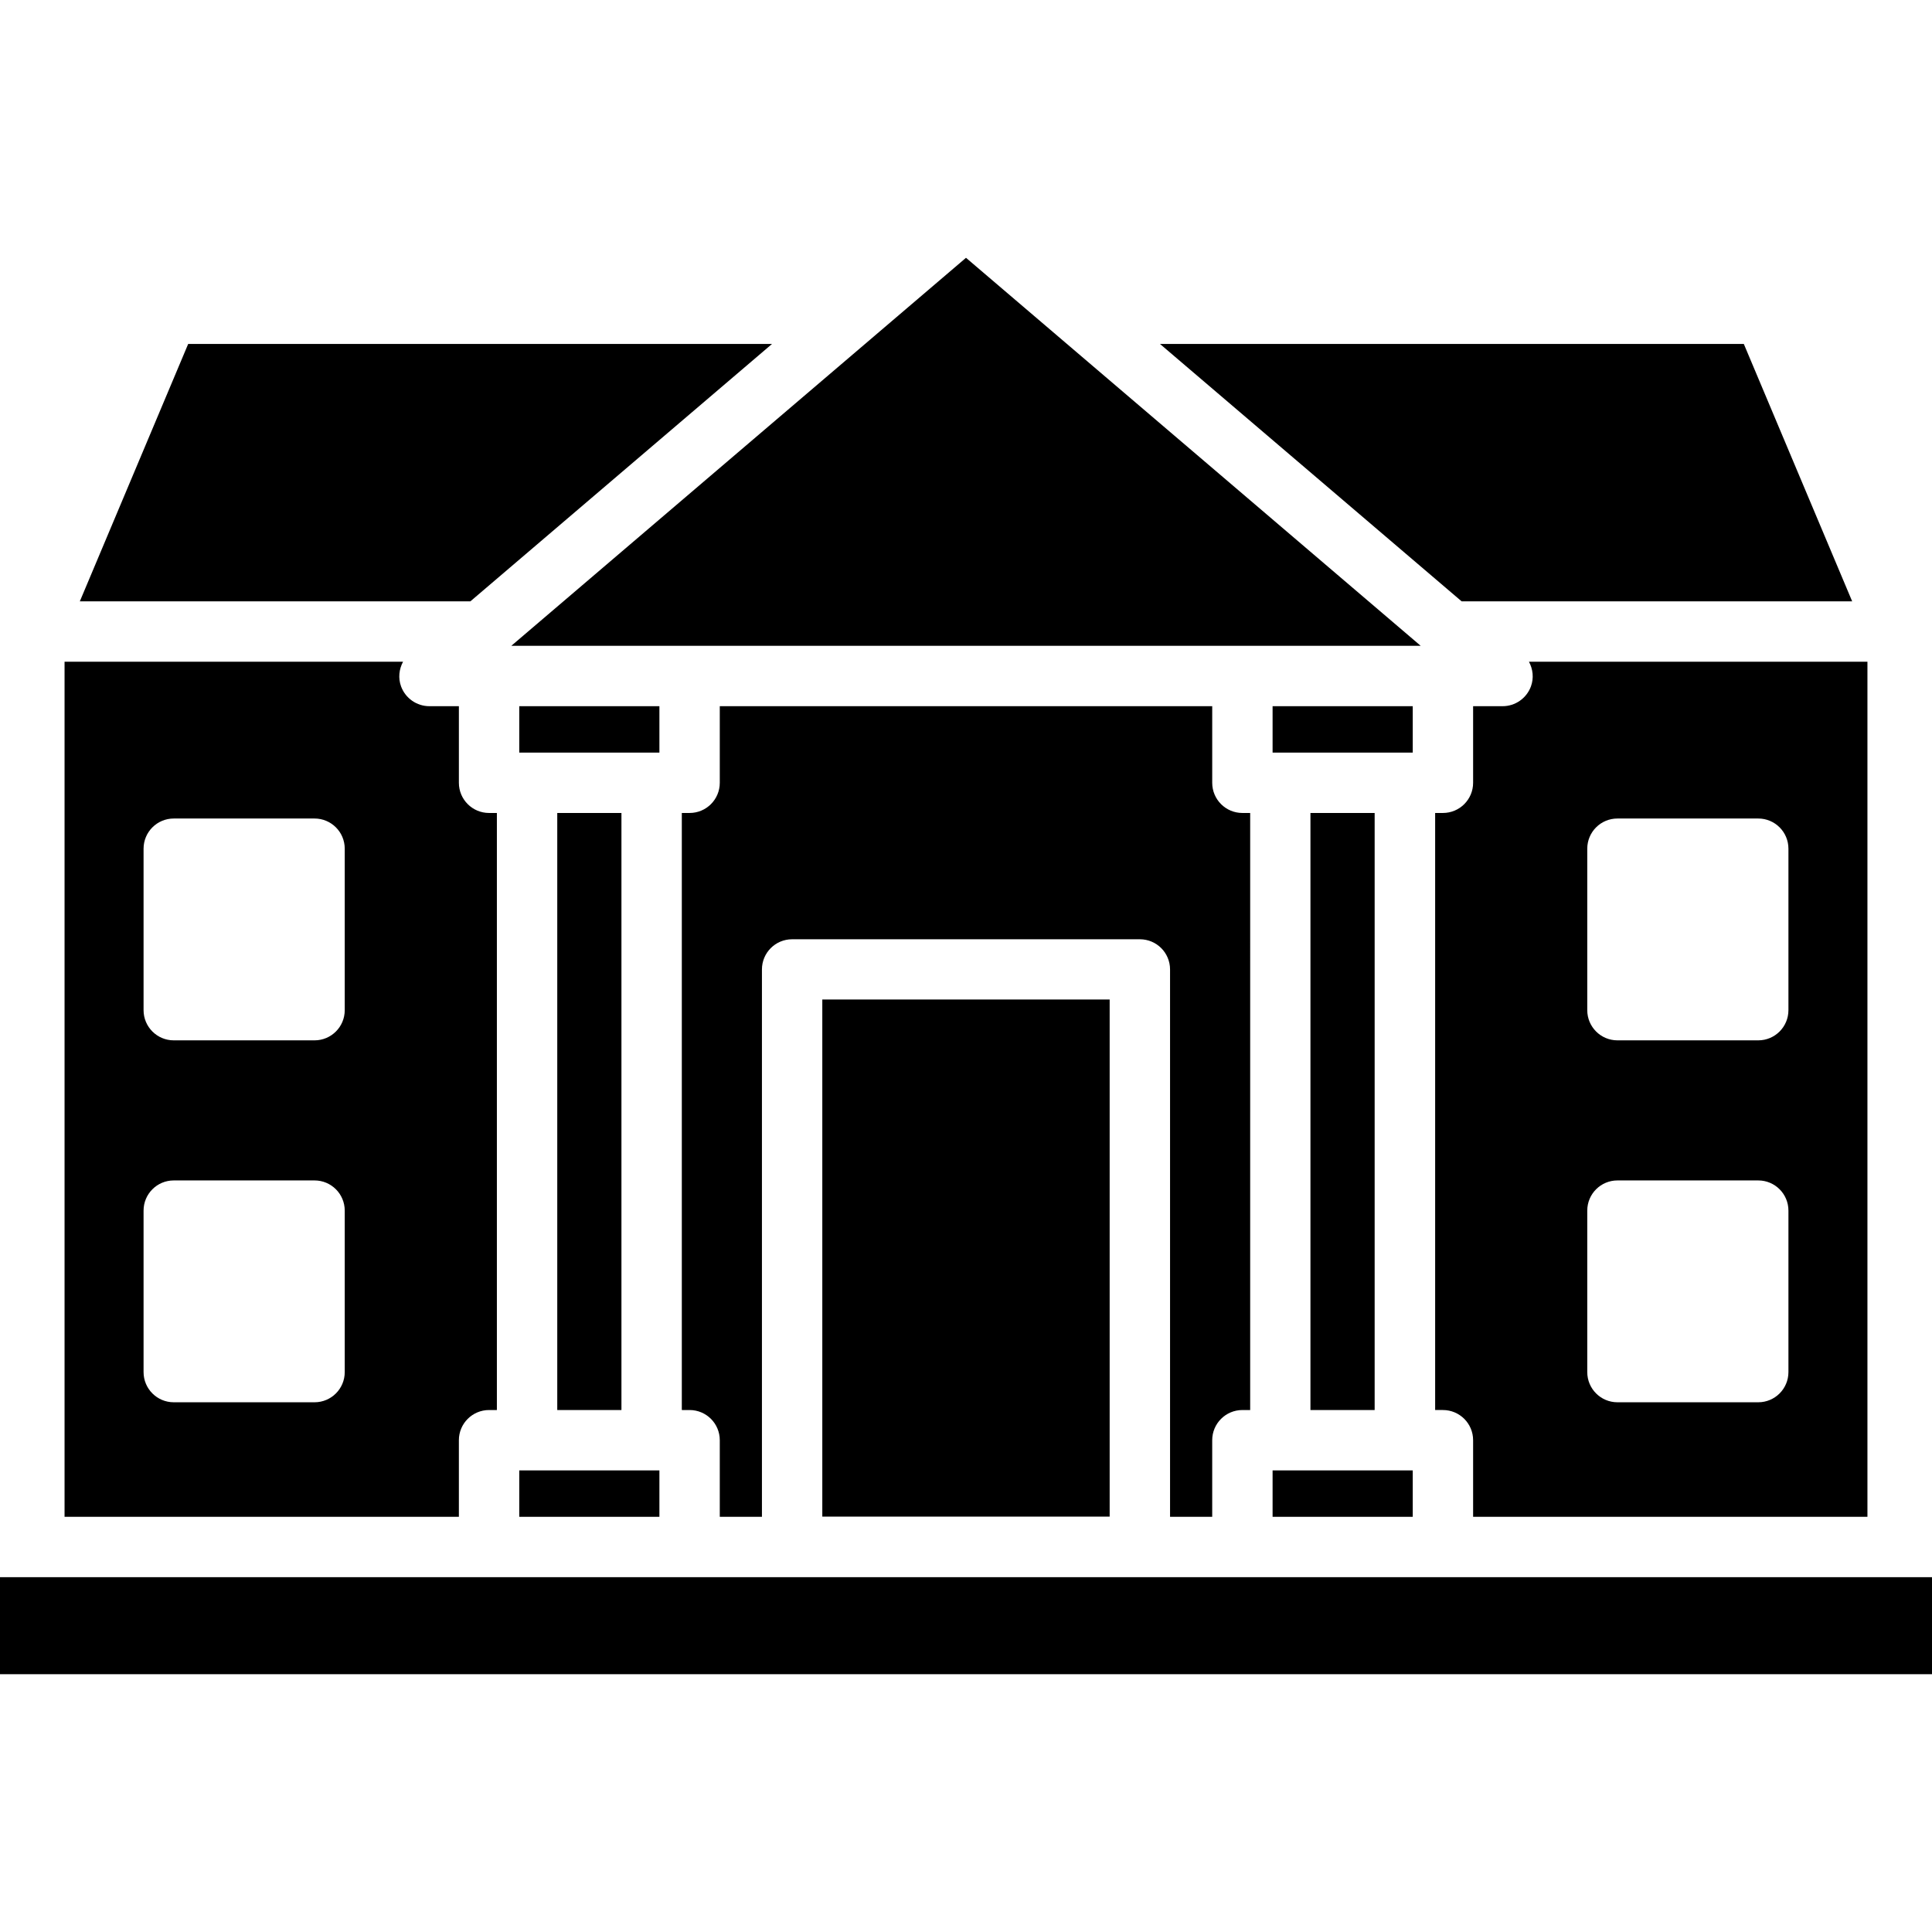
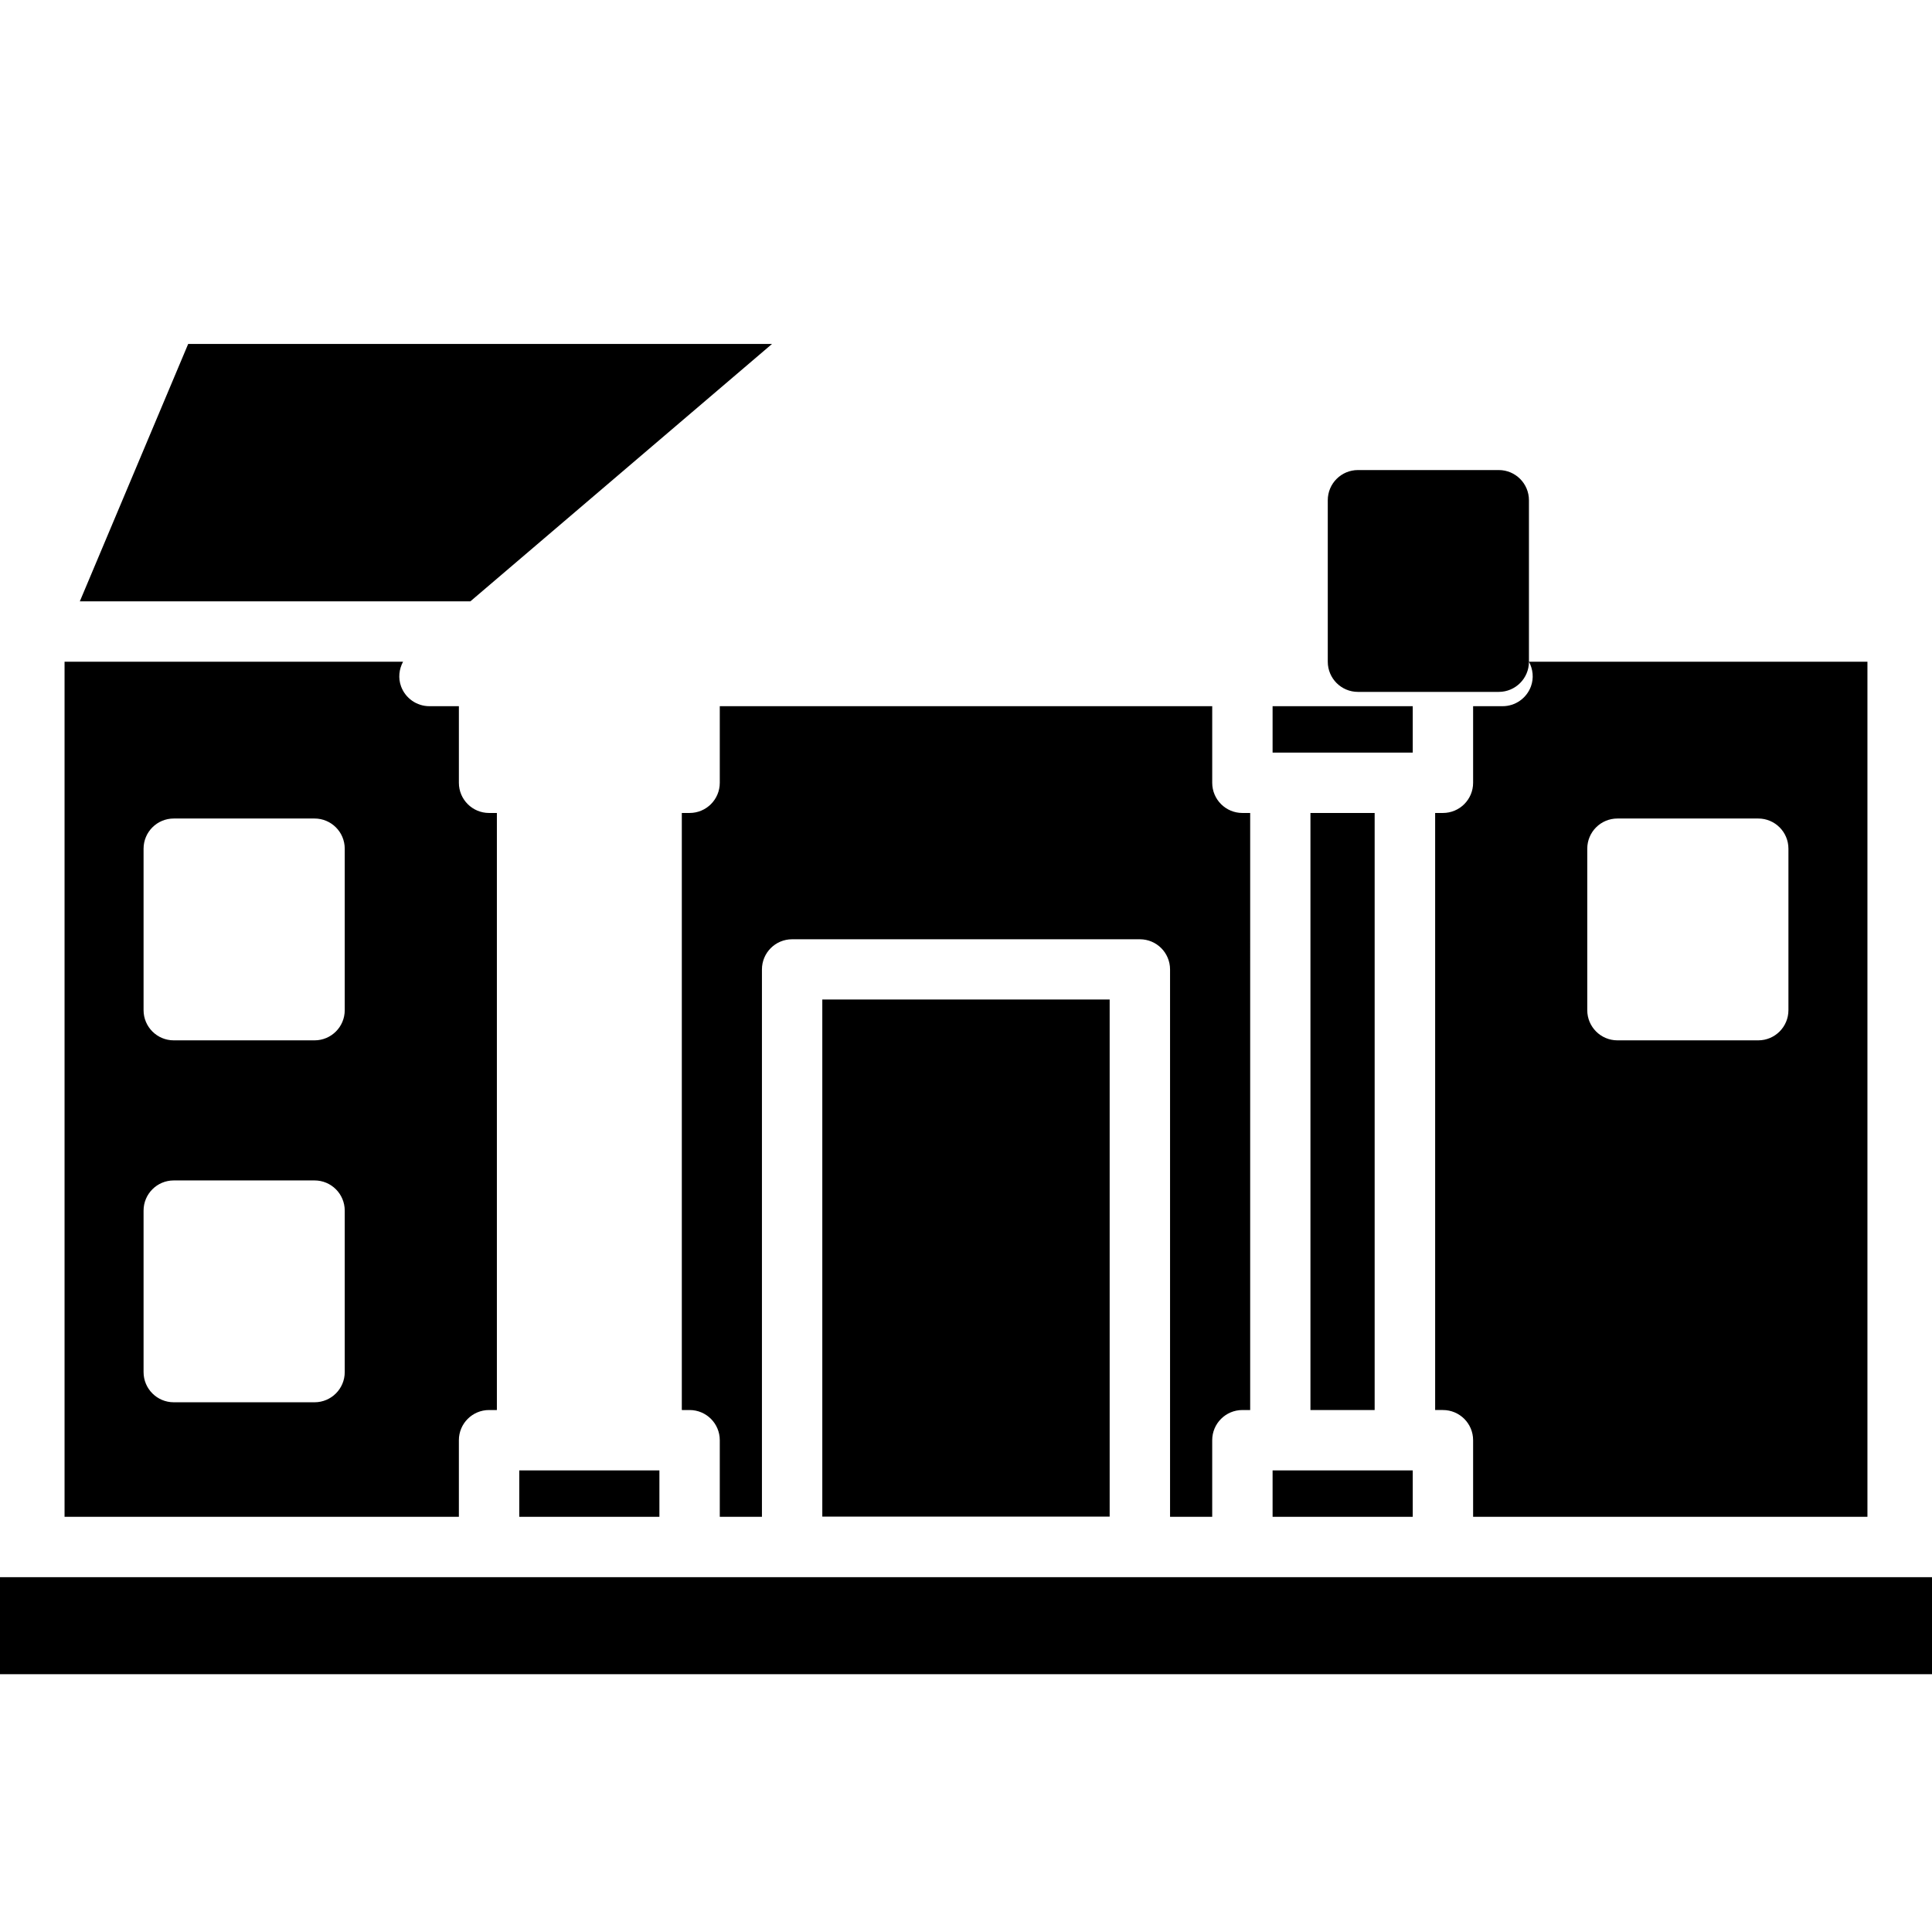
<svg xmlns="http://www.w3.org/2000/svg" fill="#000000" version="1.1" id="Layer_1" viewBox="0 0 481.882 481.882" xml:space="preserve">
  <g>
    <g>
      <polygon points="317.411,176.14 317.411,187.714 319.352,187.714 350.426,187.714 352.367,187.714 352.367,176.14   " />
    </g>
  </g>
  <g>
    <g>
      <polygon points="350.426,366.75 319.352,366.75 317.411,366.75 317.411,378.324 352.367,378.324 352.367,366.75   " />
    </g>
  </g>
  <g>
    <g>
      <rect x="326.852" y="202.775" width="16.015" height="148.917" />
    </g>
  </g>
  <g>
    <g>
      <path d="M309.882,202.772c-4.161,0-7.529-3.368-7.529-7.529V176.14H179.529v19.103c0,4.161-3.367,7.529-7.529,7.529h-1.941    v148.919H172c4.162,0,7.529,3.368,7.529,7.529v19.103h10.515V241.802c0-4.162,3.368-7.529,7.529-7.529h86.735    c4.162,0,7.529,3.367,7.529,7.529v136.522h10.515v-19.103c0-4.161,3.368-7.529,7.529-7.529h1.941V202.772H309.882z" />
    </g>
  </g>
  <g>
    <g>
      <rect x="205.101" y="249.299" width="71.672" height="128.979" />
    </g>
  </g>
  <g>
    <g>
-       <polygon points="434.948,85.794 289.33,85.794 364.558,149.985 461.97,149.985   " />
-     </g>
+       </g>
  </g>
  <g>
    <g>
-       <polygon points="294.966,110.404 264.014,83.993 264.01,83.988 240.941,64.301 217.872,83.988 217.87,83.991 186.915,110.404     127.529,161.081 172,161.081 309.882,161.081 354.353,161.081   " />
-     </g>
+       </g>
  </g>
  <g>
    <g>
-       <path d="M381.351,165.044c1.009,1.867,1.256,4.1,0.494,6.17c-1.096,2.963-3.911,4.926-7.066,4.926h-7.353v19.103    c0,4.161-3.368,7.529-7.529,7.529h-1.941v148.919h1.941c4.162,0,7.529,3.368,7.529,7.529v19.103h98.353v-213.28H381.351z     M446.073,342.228c0,4.161-3.368,7.529-7.529,7.529h-35.118c-4.161,0-7.529-3.368-7.529-7.529v-40.273    c0-4.161,3.368-7.529,7.529-7.529h35.118c4.162,0,7.529,3.368,7.529,7.529V342.228z M446.073,251.956    c0,4.161-3.368,7.529-7.529,7.529h-35.118c-4.161,0-7.529-3.368-7.529-7.529v-40.272c0-4.162,3.368-7.529,7.529-7.529h35.118    c4.162,0,7.529,3.367,7.529,7.529V251.956z" />
+       <path d="M381.351,165.044c1.009,1.867,1.256,4.1,0.494,6.17c-1.096,2.963-3.911,4.926-7.066,4.926h-7.353v19.103    c0,4.161-3.368,7.529-7.529,7.529h-1.941v148.919h1.941c4.162,0,7.529,3.368,7.529,7.529v19.103h98.353v-213.28H381.351z     c0,4.161-3.368,7.529-7.529,7.529h-35.118c-4.161,0-7.529-3.368-7.529-7.529v-40.273    c0-4.161,3.368-7.529,7.529-7.529h35.118c4.162,0,7.529,3.368,7.529,7.529V342.228z M446.073,251.956    c0,4.161-3.368,7.529-7.529,7.529h-35.118c-4.161,0-7.529-3.368-7.529-7.529v-40.272c0-4.162,3.368-7.529,7.529-7.529h35.118    c4.162,0,7.529,3.367,7.529,7.529V251.956z" />
    </g>
  </g>
  <g>
    <g>
      <polygon points="162.529,366.75 131.463,366.75 129.514,366.75 129.514,378.324 164.47,378.324 164.47,366.75   " />
    </g>
  </g>
  <g>
    <g>
      <polygon points="46.934,85.794 19.912,149.985 117.323,149.985 192.551,85.794   " />
    </g>
  </g>
  <g>
    <g>
-       <rect x="138.993" y="202.775" width="16.008" height="148.917" />
-     </g>
+       </g>
  </g>
  <g>
    <g>
      <path d="M121.985,202.772c-4.161,0-7.529-3.368-7.529-7.529V176.14h-7.352c-3.155,0-5.971-1.964-7.066-4.926    c-0.762-2.07-0.514-4.302,0.495-6.17H16.102v213.28h98.353v-19.103c0-4.161,3.368-7.529,7.529-7.529h1.949V202.772H121.985z     M85.985,342.228c0,4.161-3.368,7.529-7.529,7.529H43.338c-4.161,0-7.529-3.368-7.529-7.529v-40.273    c0-4.161,3.368-7.529,7.529-7.529h35.118c4.161,0,7.529,3.368,7.529,7.529V342.228z M85.985,251.956    c0,4.161-3.368,7.529-7.529,7.529H43.338c-4.161,0-7.529-3.368-7.529-7.529v-40.272c0-4.162,3.368-7.529,7.529-7.529h35.118    c4.161,0,7.529,3.367,7.529,7.529V251.956z" />
    </g>
  </g>
  <g>
    <g>
      <polygon points="473.309,393.382 359.897,393.382 309.882,393.382 284.308,393.382 197.573,393.382 172,393.382 121.985,393.382     8.573,393.382 0,393.382 0,417.581 481.882,417.581 481.882,393.382   " />
    </g>
  </g>
  <g>
    <g>
-       <polygon points="129.514,176.14 129.514,187.714 131.463,187.714 162.529,187.714 164.47,187.714 164.47,176.14   " />
-     </g>
+       </g>
  </g>
</svg>